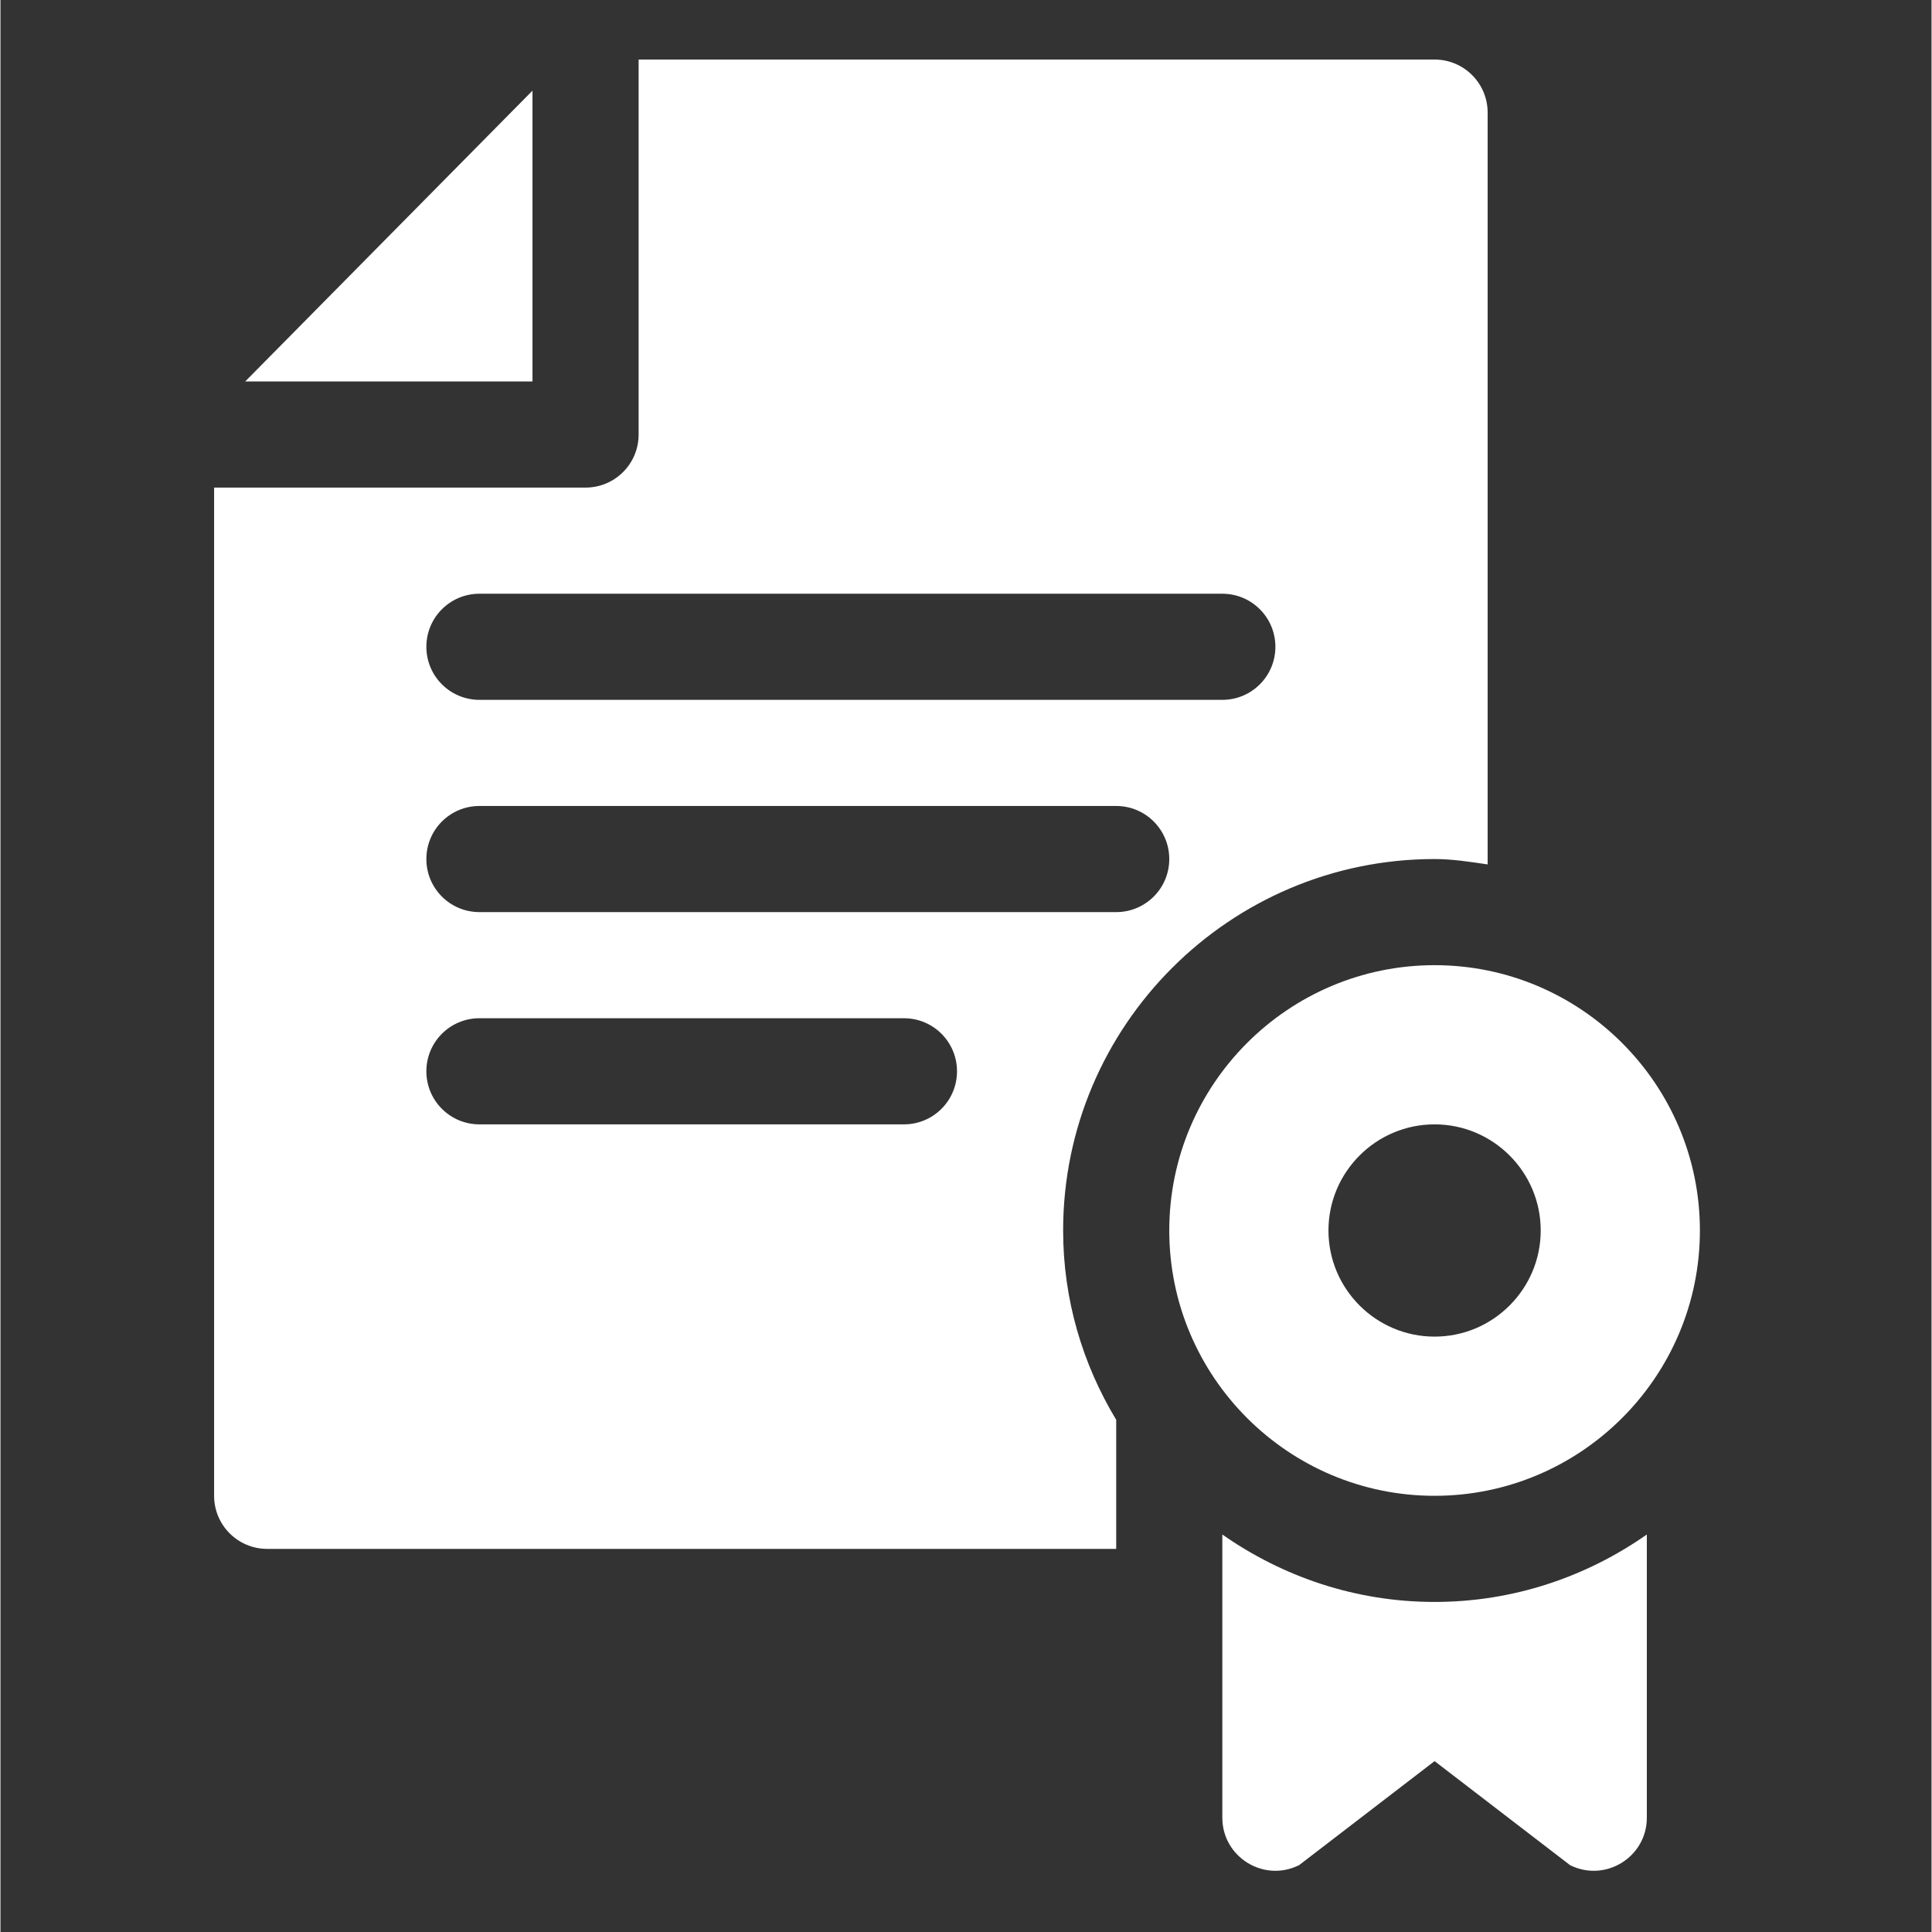
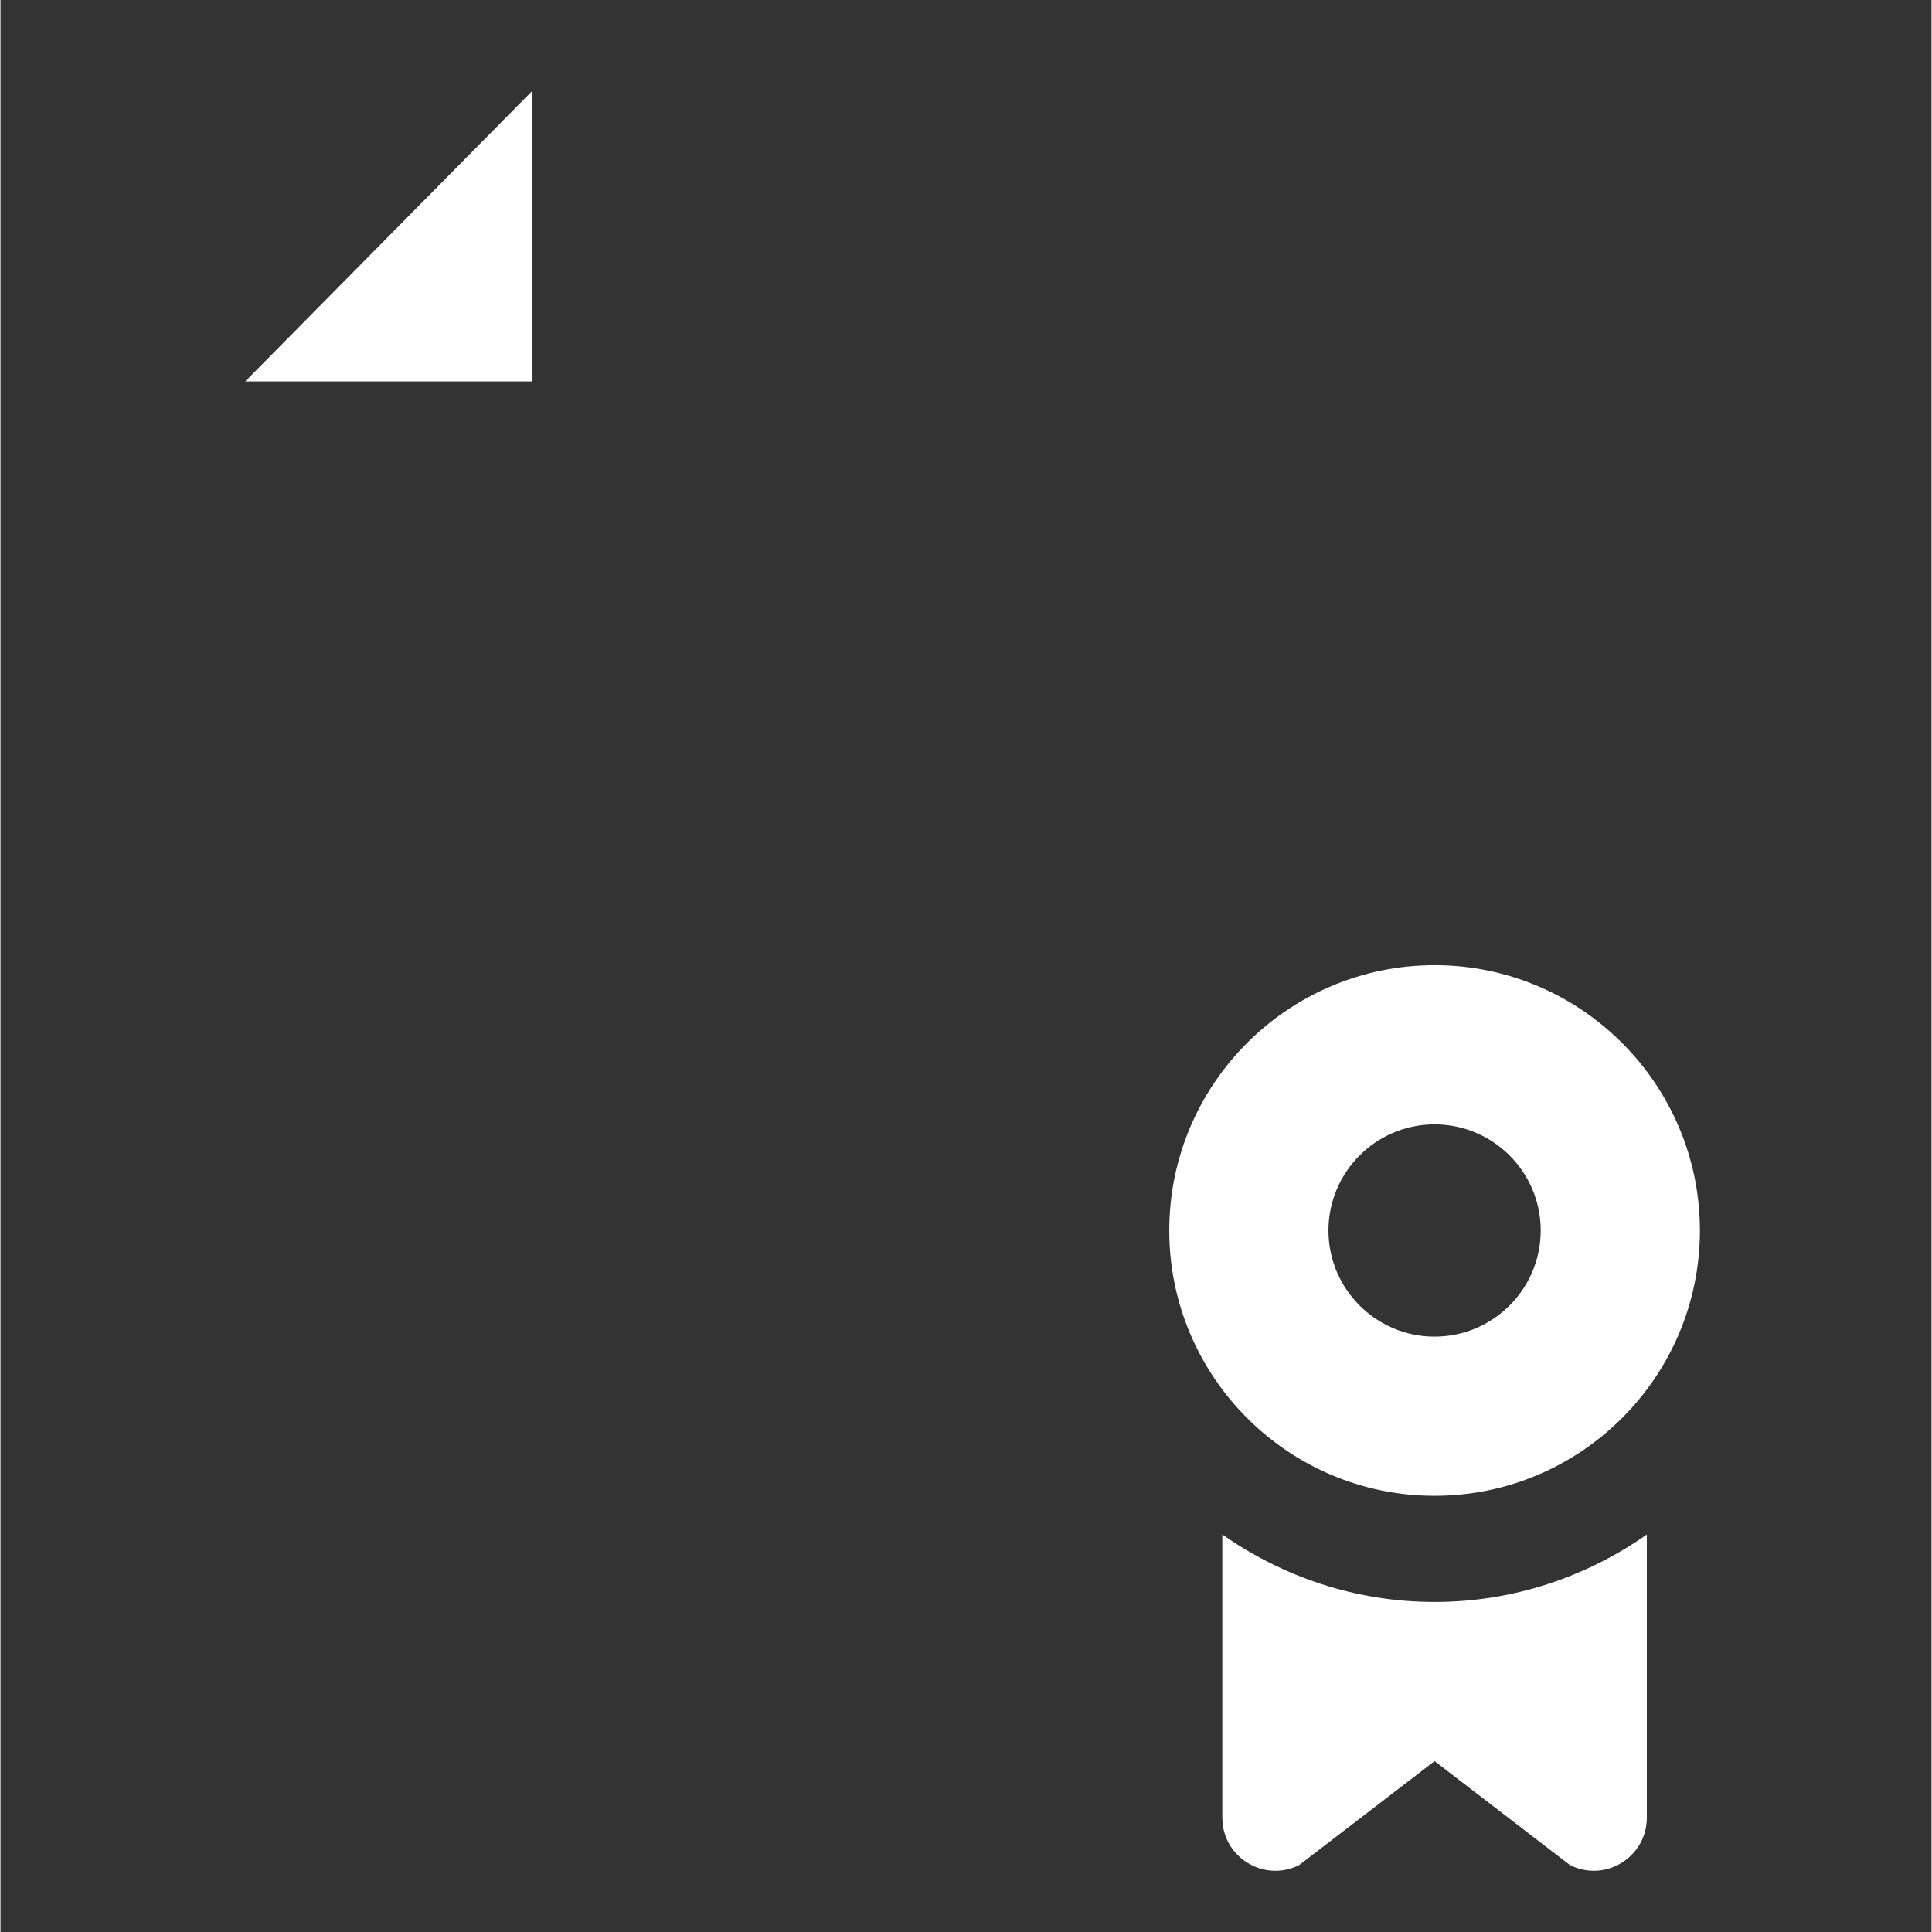
<svg xmlns="http://www.w3.org/2000/svg" height="681pt" fill="#FFF" viewBox="-79 -21 681 681.334" width="681pt">
  <rect x="-79" y="-21" width="681" height="681.334" fill="#333333" stroke="none" />
  <path d="m426.75 506.508c51.586 0 93.566-41.977 93.566-93.566 0-51.586-41.98-93.566-93.566-93.566-51.59 0-93.566 41.98-93.566 93.566 0 51.59 41.977 93.566 93.566 93.566zm0-130.992c20.633 0 37.426 16.793 37.426 37.426 0 20.633-16.793 37.426-37.426 37.426s-37.426-16.793-37.426-37.426c0-20.633 16.793-37.426 37.426-37.426zm0 0" />
  <path d="m351.895 520.152v99.859c0 13.914 14.641 22.957 27.082 16.742l47.773-36.68 47.766 36.68c12.449 6.215 27.086-2.828 27.086-16.742v-99.859c-21.258 14.891-46.992 23.785-74.852 23.785s-53.598-8.895-74.855-23.785zm0 0" />
  <path d="m108.621 10.965-101.316 102.562h101.316zm0 0" />
-   <path d="m426.75 281.949c6.406 0 12.547 1 18.711 1.891v-265.125c0-10.344-8.371-18.715-18.711-18.715h-280.703v132.242c0 10.34-8.371 18.711-18.711 18.711h-130.996v355.555c0 10.344 8.367 18.715 18.715 18.715h299.414v-45.516c-11.789-19.539-18.715-42.293-18.715-66.766 0-72.223 58.773-130.992 130.996-130.992zm-336.84-93.566h261.984c10.344 0 18.715 8.371 18.715 18.711 0 10.344-8.371 18.715-18.715 18.715h-261.984c-10.348 0-18.715-8.371-18.715-18.715 0-10.34 8.367-18.711 18.715-18.711zm0 74.852h224.559c10.34 0 18.715 8.371 18.715 18.715 0 10.34-8.375 18.711-18.715 18.711h-224.559c-10.348 0-18.715-8.371-18.715-18.711 0-10.344 8.367-18.715 18.715-18.715zm149.707 112.281h-149.707c-10.348 0-18.715-8.371-18.715-18.715 0-10.34 8.367-18.711 18.715-18.711h149.707c10.34 0 18.711 8.371 18.711 18.711 0 10.344-8.371 18.715-18.711 18.715zm0 0" />
</svg>